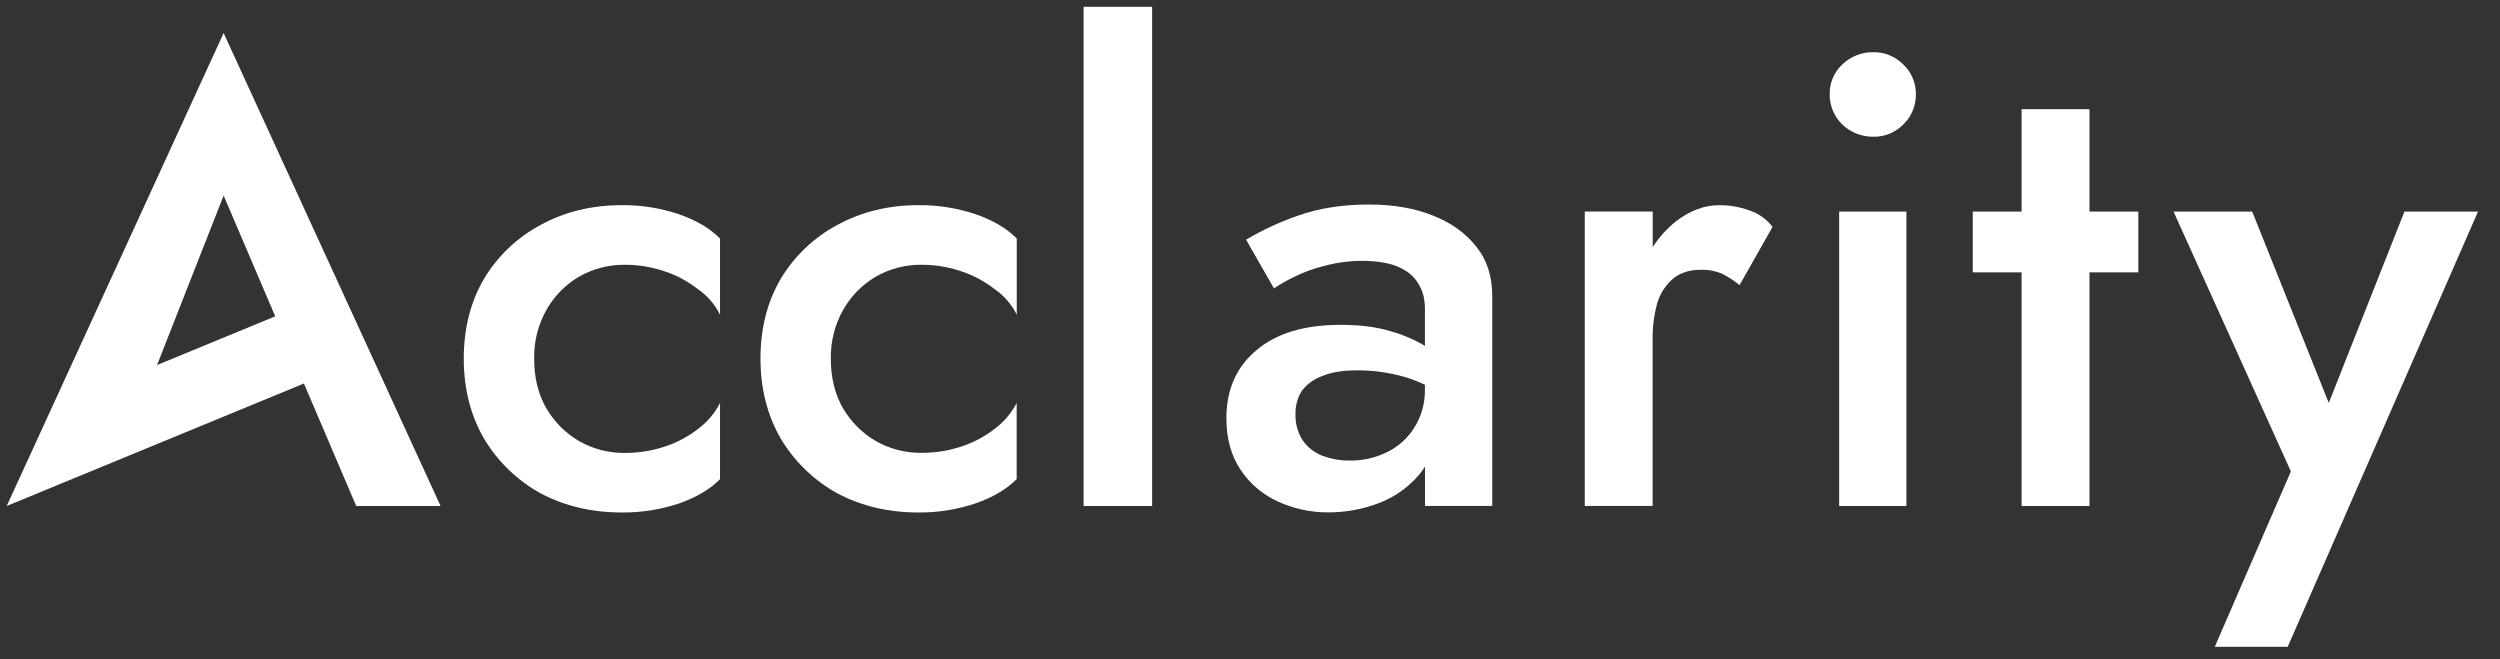
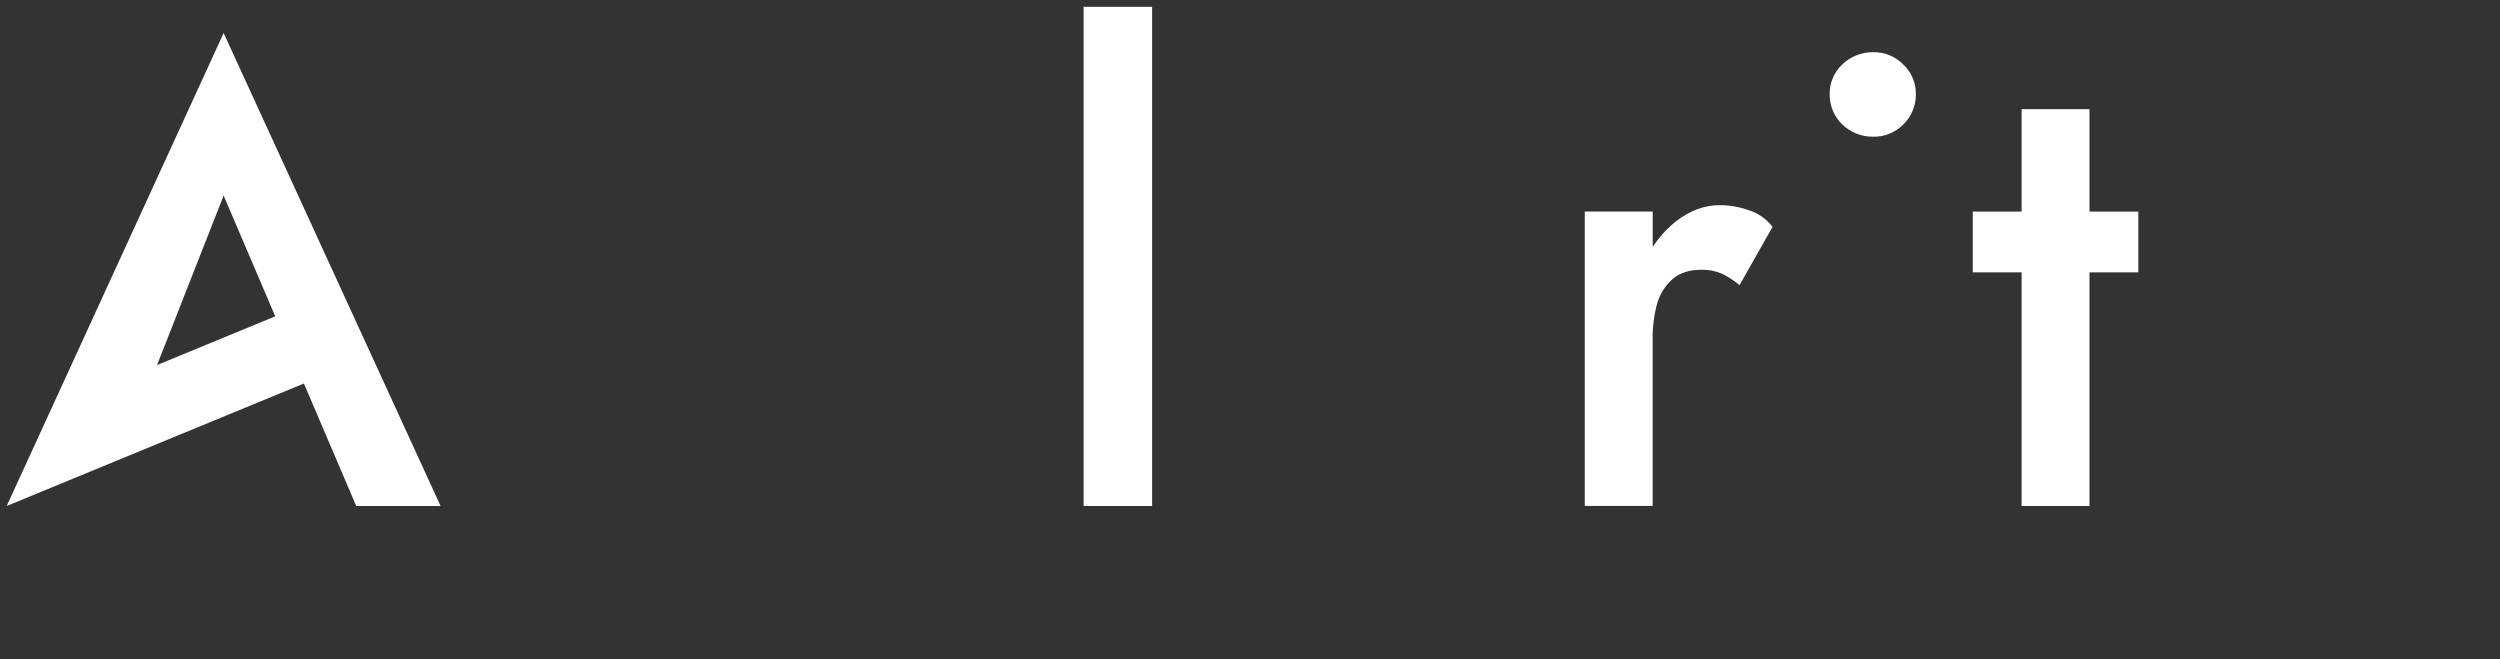
<svg xmlns="http://www.w3.org/2000/svg" width="182" height="48" viewBox="0 0 182 48" fill="none">
  <rect x="0" y="0" width="182" height="48" fill="#333333" stroke="none" />
  <g clip-path="url(#clip0_1907_4153)">
    <path d="M0.488 36.836L22.125 27.919L25.933 36.836H32.074L16.281 2.404L0.488 36.836ZM11.434 26.573L16.281 14.237L20.037 23.028L11.434 26.573Z" fill="white" />
-     <path d="M45.26 14.936C43.075 14.936 41.105 15.417 39.349 16.38C37.654 17.284 36.233 18.636 35.239 20.29C34.254 21.968 33.762 23.91 33.762 26.114C33.762 28.289 34.254 30.23 35.239 31.938C36.238 33.605 37.656 34.976 39.349 35.911C41.104 36.843 43.074 37.308 45.26 37.308C46.671 37.324 48.076 37.103 49.417 36.656C50.678 36.221 51.678 35.63 52.418 34.885V29.341C52.038 30.073 51.502 30.709 50.847 31.205C50.112 31.779 49.284 32.22 48.4 32.509C47.462 32.822 46.479 32.979 45.491 32.974C44.309 32.988 43.146 32.683 42.12 32.09C41.148 31.513 40.337 30.695 39.766 29.714C39.18 28.688 38.888 27.494 38.888 26.131C38.862 24.891 39.165 23.666 39.766 22.583C40.327 21.581 41.139 20.746 42.12 20.161C43.146 19.568 44.309 19.262 45.491 19.275C46.464 19.273 47.431 19.43 48.354 19.741C49.238 20.031 50.066 20.472 50.802 21.045C51.49 21.515 52.047 22.157 52.418 22.908V17.363C51.679 16.618 50.679 16.028 49.417 15.593C48.077 15.144 46.672 14.922 45.26 14.936Z" fill="white" />
-     <path d="M66.862 14.936C64.677 14.936 62.706 15.417 60.951 16.38C59.256 17.284 57.836 18.635 56.842 20.29C55.856 21.968 55.363 23.91 55.363 26.114C55.363 28.289 55.856 30.23 56.842 31.938C57.84 33.605 59.258 34.976 60.951 35.911C62.706 36.843 64.677 37.308 66.862 37.308C68.272 37.321 69.675 37.098 71.013 36.649C72.274 36.213 73.274 35.623 74.014 34.878V29.334C73.634 30.066 73.098 30.702 72.443 31.197C71.708 31.772 70.88 32.213 69.996 32.502C69.058 32.815 68.075 32.972 67.087 32.967C65.905 32.981 64.742 32.676 63.716 32.083C62.744 31.506 61.934 30.688 61.361 29.707C60.776 28.681 60.484 27.486 60.484 26.124C60.461 24.885 60.766 23.663 61.367 22.583C61.929 21.581 62.741 20.746 63.722 20.161C64.747 19.568 65.911 19.262 67.093 19.275C68.066 19.273 69.033 19.43 69.956 19.741C70.84 20.031 71.668 20.472 72.403 21.045C73.092 21.515 73.649 22.157 74.02 22.908V17.363C73.281 16.618 72.281 16.028 71.018 15.593C69.679 15.144 68.274 14.921 66.862 14.936Z" fill="white" />
    <path d="M83.874 0.493H78.887V36.836H83.874V0.493Z" fill="white" />
-     <path d="M104.289 15.682C102.963 15.153 101.424 14.889 99.671 14.889C97.701 14.889 95.946 15.169 94.407 15.728C93.124 16.18 91.887 16.756 90.714 17.448L92.744 20.993C93.188 20.697 93.651 20.433 94.13 20.201C94.849 19.832 95.609 19.551 96.393 19.362C97.311 19.111 98.258 18.985 99.21 18.99C99.815 18.985 100.419 19.048 101.011 19.176C101.522 19.283 102.008 19.489 102.442 19.782C102.835 20.054 103.153 20.422 103.365 20.853C103.613 21.288 103.736 21.848 103.735 22.531V25.177C102.953 24.715 102.115 24.358 101.242 24.115C100.225 23.803 99.009 23.648 97.593 23.649C94.942 23.649 92.895 24.27 91.452 25.512C90.005 26.723 89.281 28.369 89.281 30.451C89.281 31.911 89.62 33.154 90.297 34.177C90.97 35.199 91.917 36.008 93.028 36.508C94.187 37.042 95.448 37.312 96.721 37.301C97.951 37.301 99.17 37.08 100.323 36.649C101.463 36.226 102.479 35.521 103.279 34.598C103.45 34.4 103.604 34.188 103.74 33.963V36.83H108.635V21.552C108.635 20.119 108.251 18.925 107.482 17.969C106.708 16.972 105.644 16.209 104.289 15.682ZM102.949 31.15C102.466 31.919 101.777 32.533 100.961 32.921C100.128 33.333 99.211 33.54 98.283 33.528C97.573 33.538 96.868 33.411 96.206 33.154C95.645 32.926 95.164 32.537 94.821 32.036C94.473 31.479 94.296 30.831 94.312 30.172C94.292 29.566 94.453 28.967 94.774 28.453C95.152 27.957 95.665 27.585 96.251 27.381C96.899 27.101 97.745 26.961 98.79 26.961C99.946 26.955 101.096 27.112 102.208 27.428C102.731 27.579 103.241 27.774 103.732 28.011V28.36C103.751 29.348 103.479 30.319 102.949 31.15Z" fill="white" />
    <path d="M127.332 15.31C126.636 15.059 125.901 14.932 125.162 14.938C124.084 14.938 123.037 15.326 122.021 16.103C121.359 16.634 120.784 17.267 120.317 17.979V15.399H115.371V36.833H120.312V24.765C120.296 23.868 120.405 22.974 120.636 22.109C120.837 21.403 121.238 20.771 121.79 20.292C122.313 19.858 122.991 19.641 123.822 19.64C124.344 19.622 124.864 19.717 125.346 19.919C125.809 20.145 126.243 20.427 126.639 20.758L129.041 16.518C128.606 15.949 128.01 15.528 127.332 15.31Z" fill="white" />
-     <path d="M138.785 15.403H133.891V36.835H138.785V15.403Z" fill="white" />
    <path d="M136.339 3.801C135.515 3.798 134.722 4.115 134.123 4.687C133.824 4.965 133.587 5.304 133.428 5.681C133.269 6.059 133.191 6.466 133.2 6.876C133.197 7.286 133.278 7.691 133.437 8.068C133.595 8.444 133.829 8.784 134.123 9.066C134.722 9.638 135.515 9.955 136.339 9.952C136.749 9.965 137.157 9.893 137.538 9.741C137.92 9.588 138.266 9.359 138.556 9.066C138.849 8.784 139.082 8.444 139.24 8.067C139.398 7.691 139.478 7.285 139.475 6.876C139.483 6.466 139.405 6.059 139.246 5.682C139.087 5.304 138.85 4.965 138.552 4.687C138.262 4.395 137.916 4.165 137.536 4.013C137.155 3.861 136.748 3.789 136.339 3.801Z" fill="white" />
    <path d="M152.114 7.948H147.172V15.403H143.617V19.828H147.172V36.836H152.114V19.828H155.67V15.403H152.114V7.948Z" fill="white" />
-     <path d="M175.043 15.403L169.535 29.333L163.96 15.403H158.234L166.776 34.32L161.236 47.087H166.546L180.399 15.403H175.043Z" fill="white" />
  </g>
  <defs>
    <clipPath id="clip0_1907_4153">
      <rect width="181.2" height="46.594" fill="white" transform="translate(0.488 0.493)" />
    </clipPath>
  </defs>
</svg>